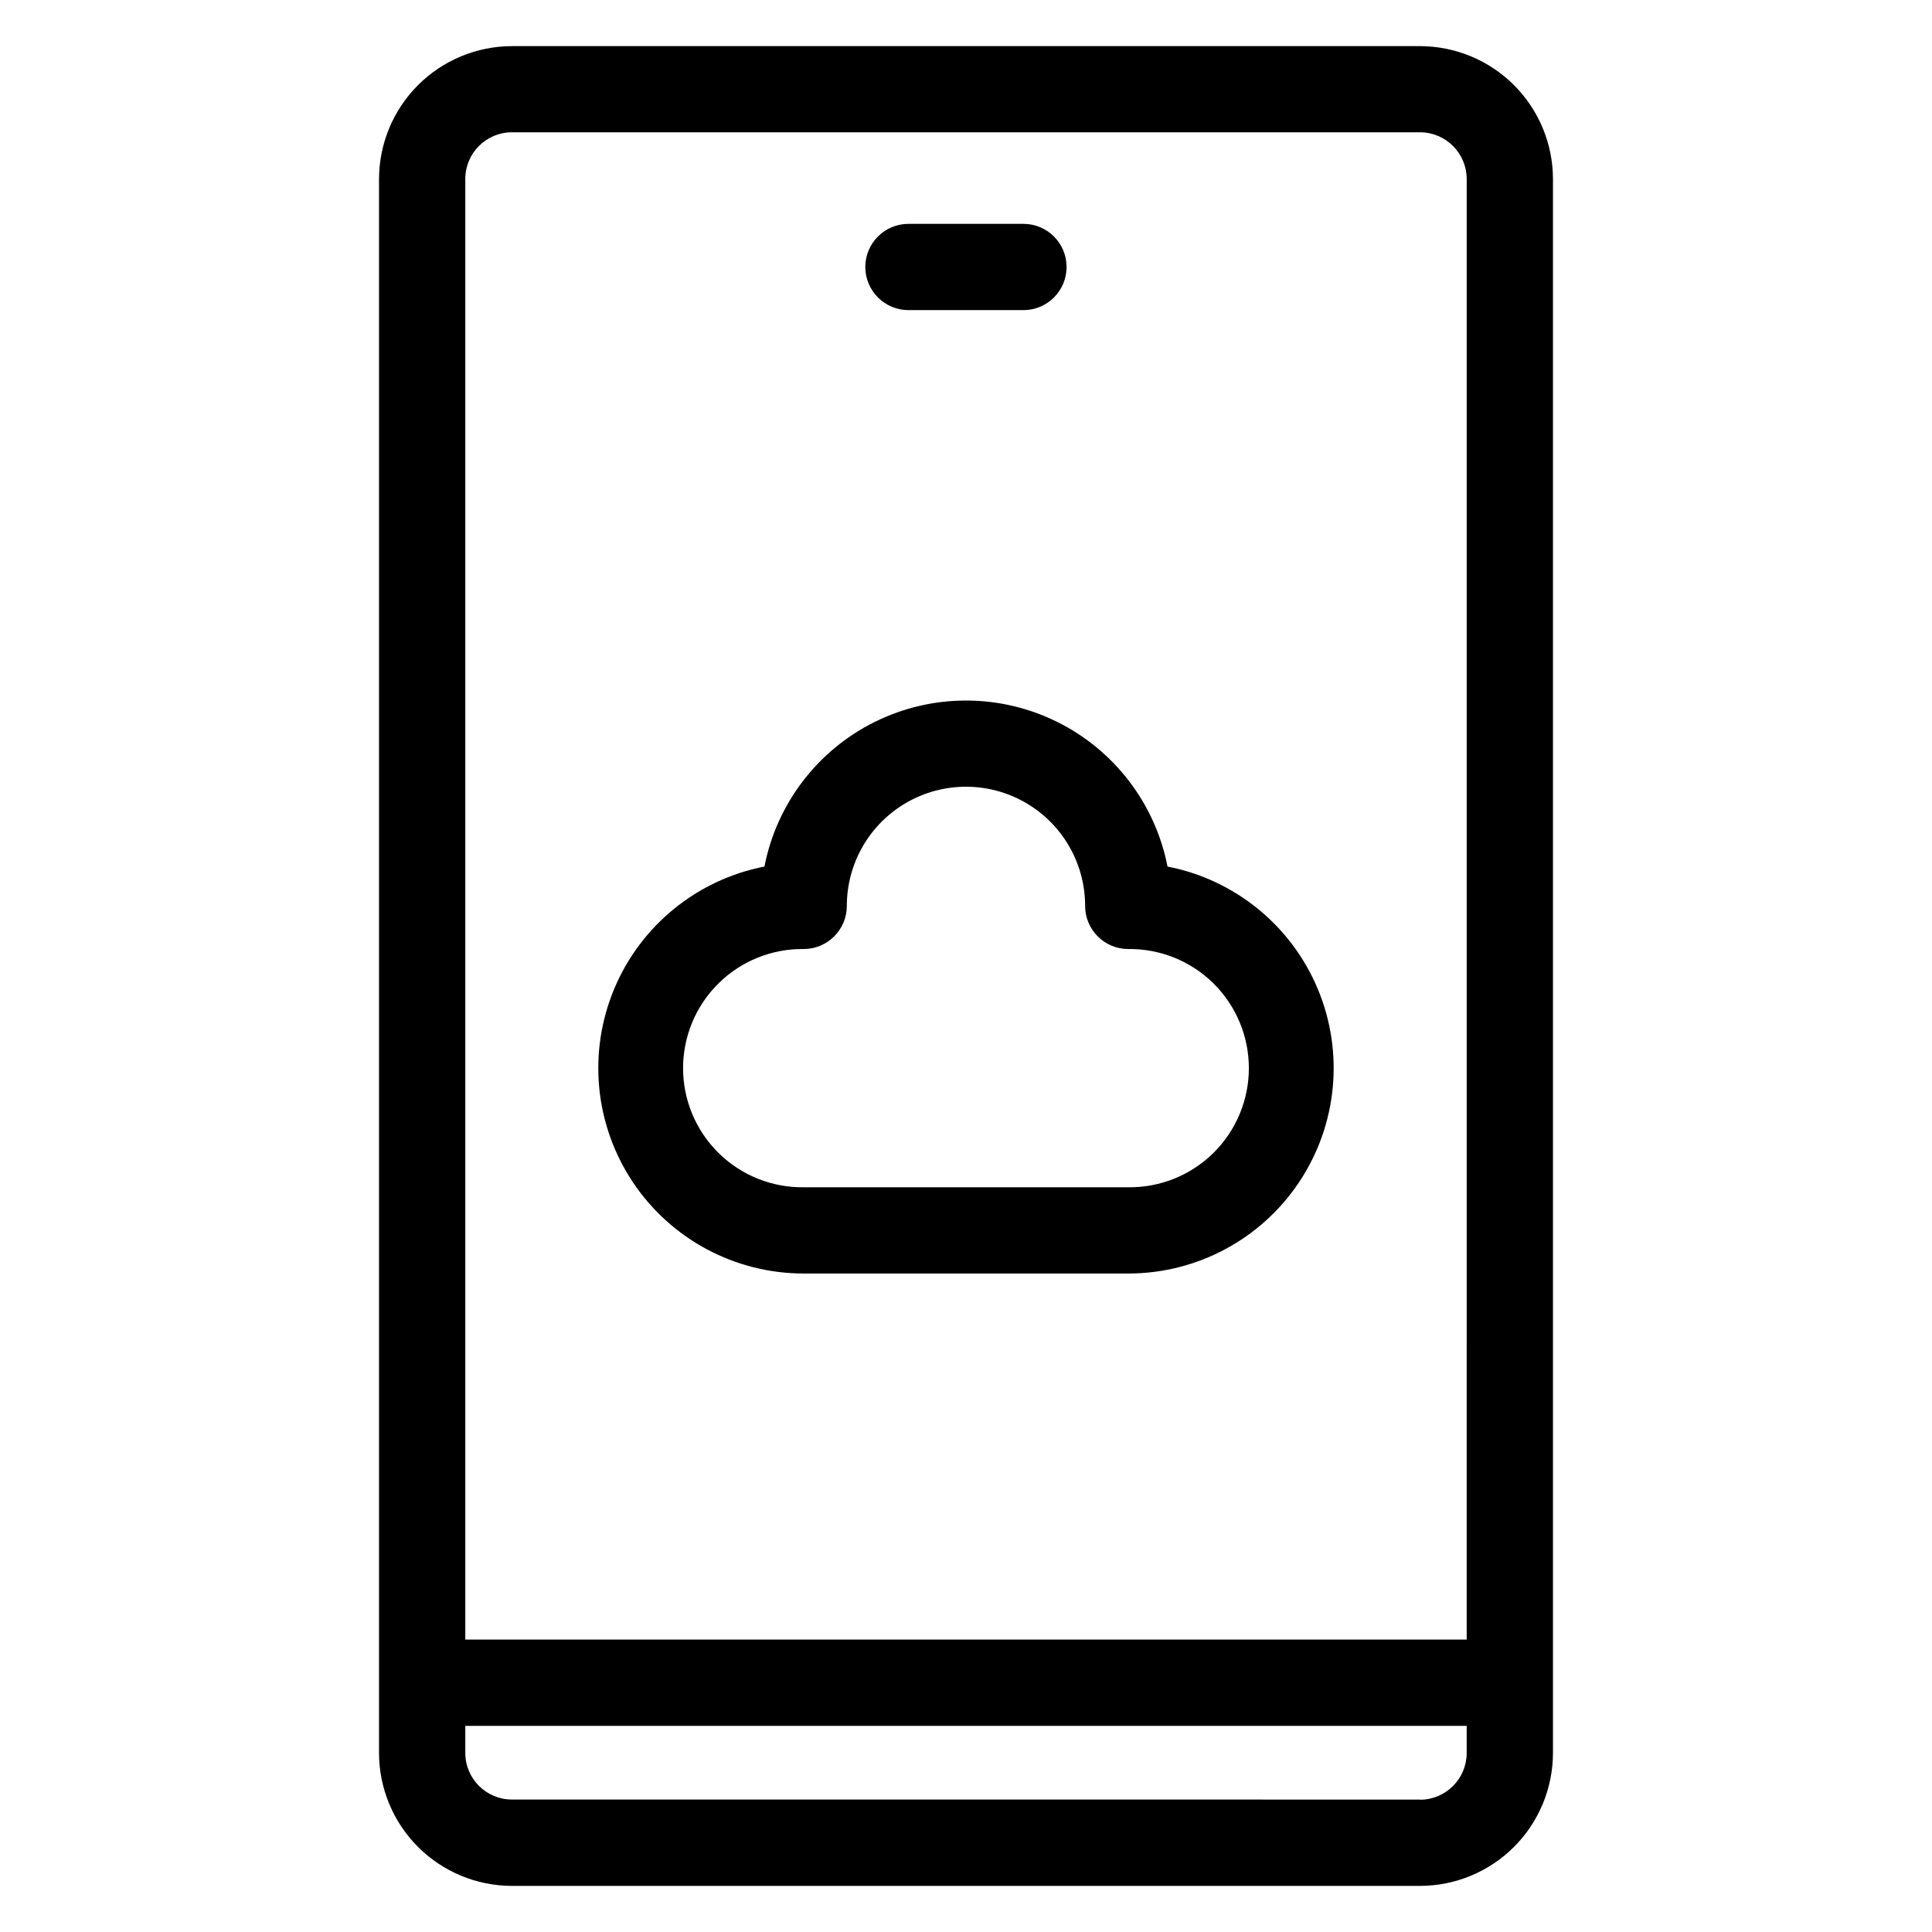
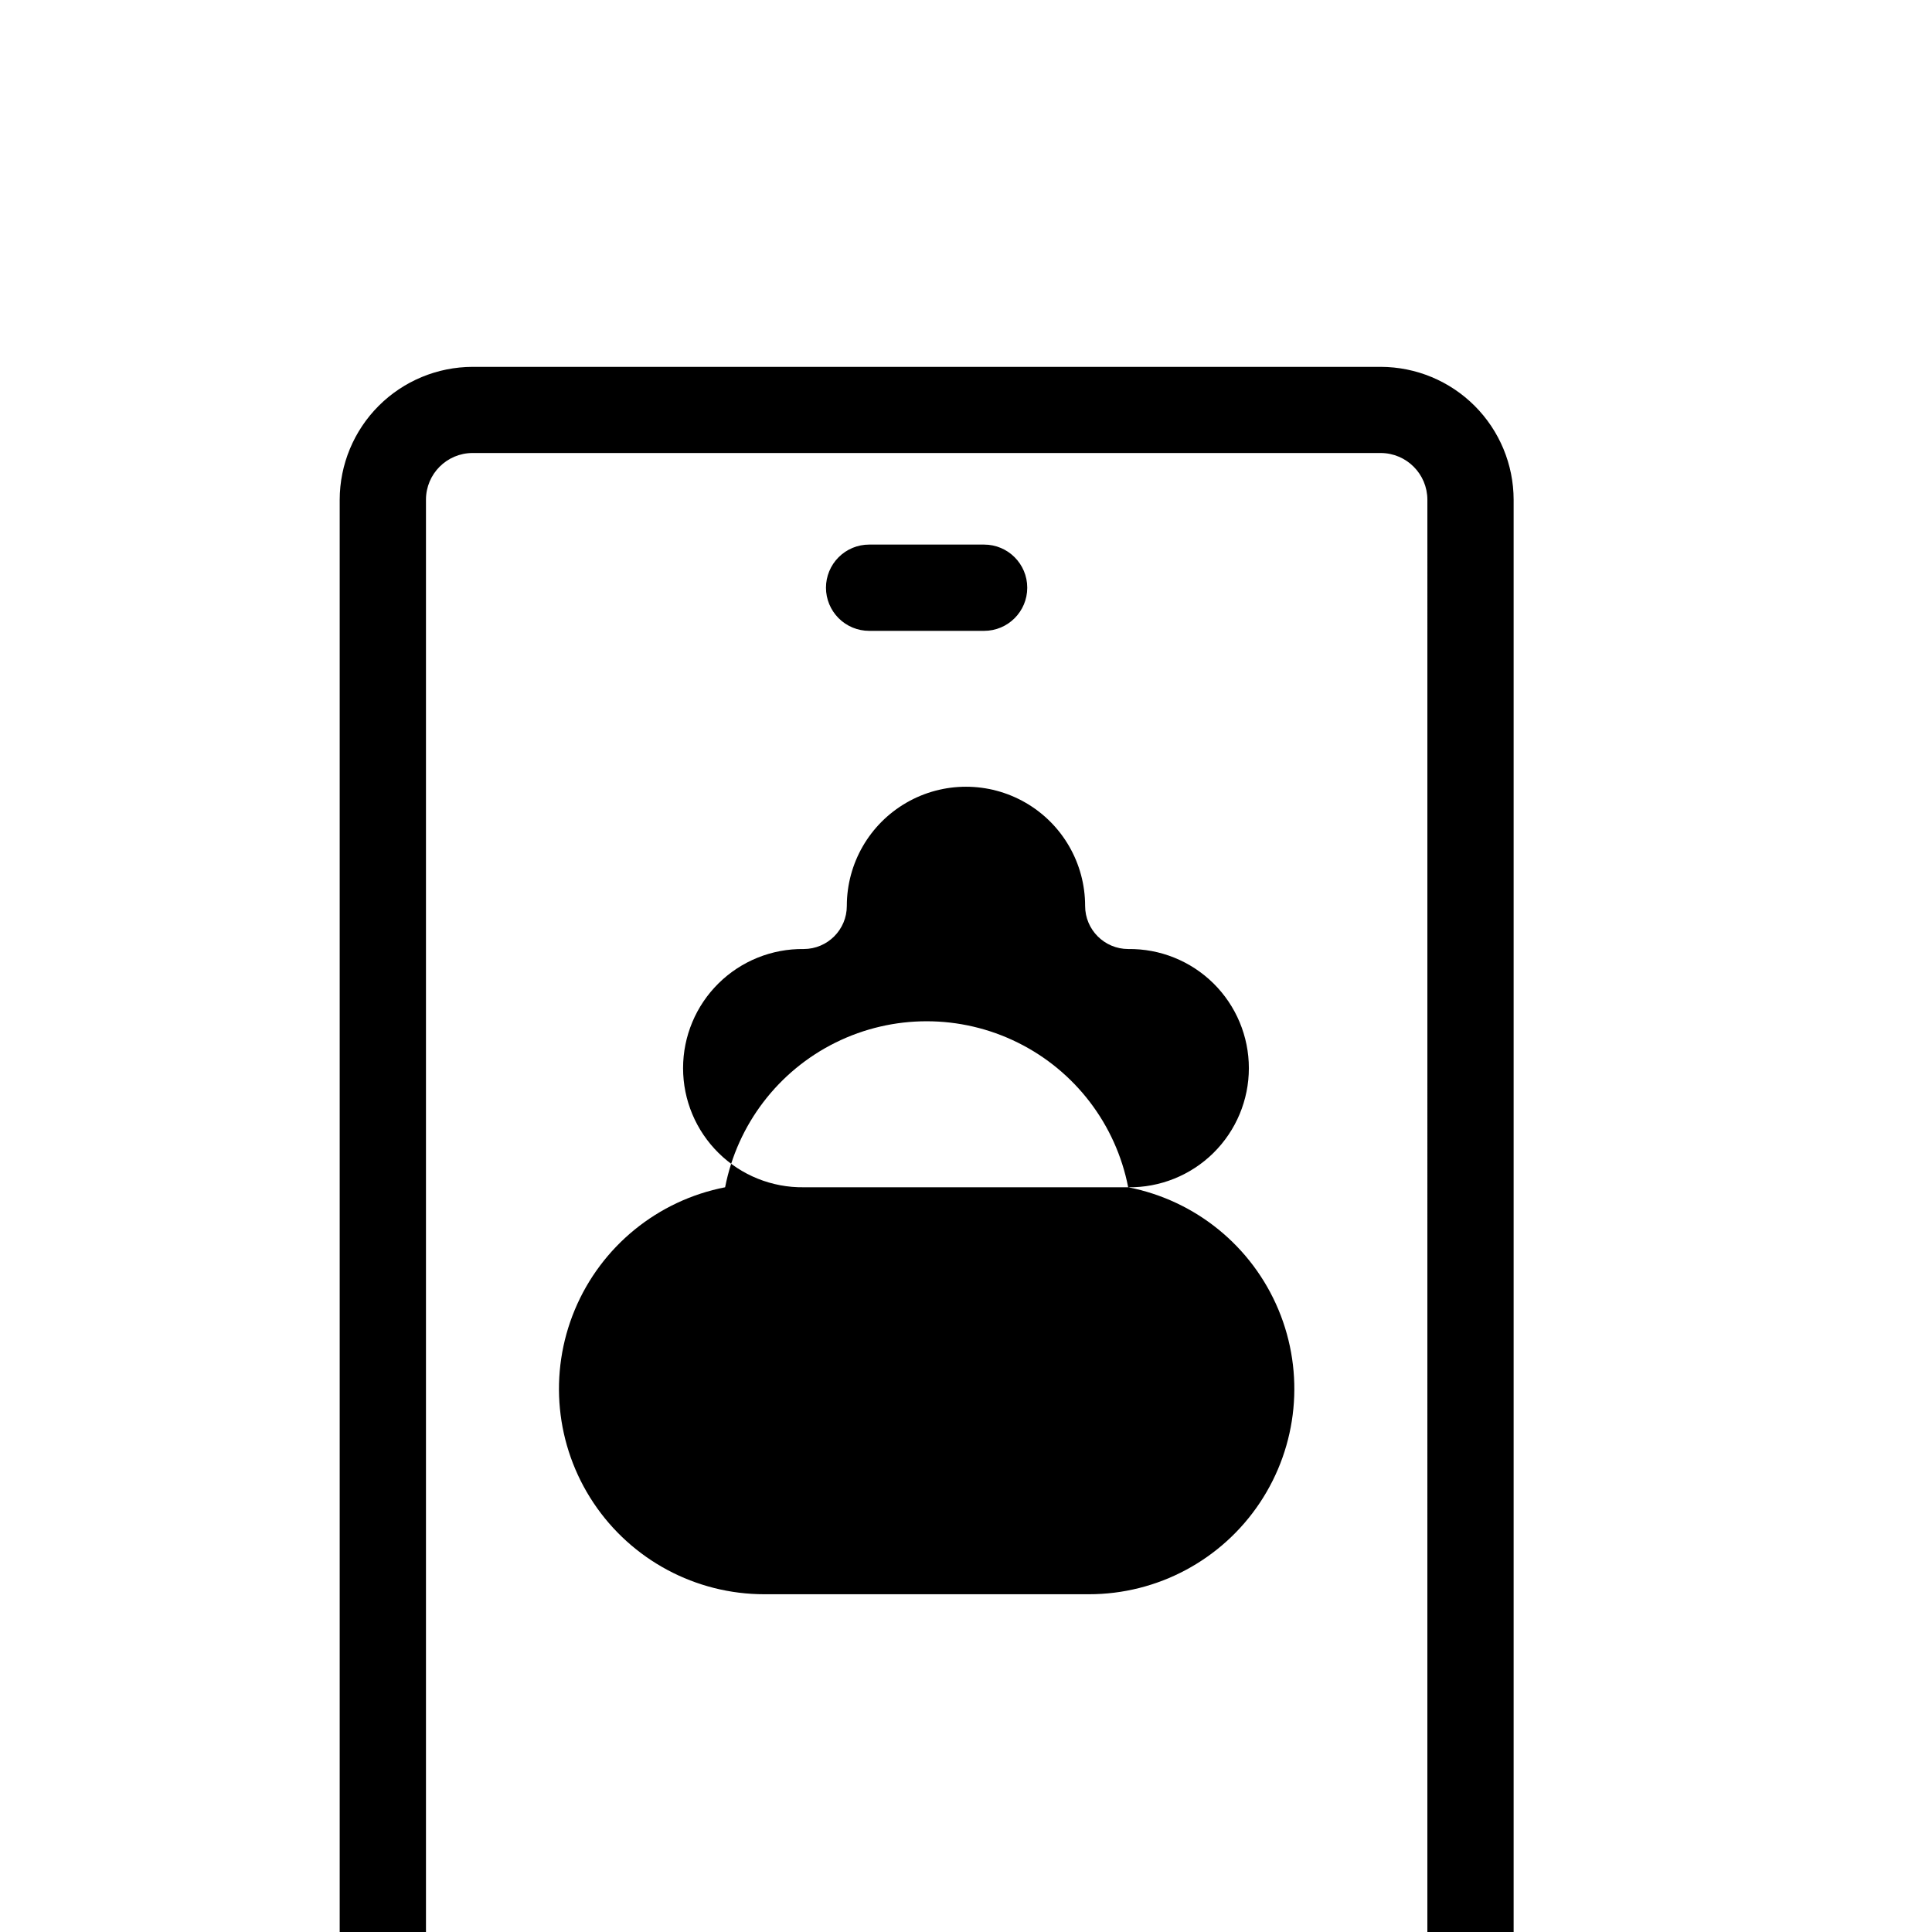
<svg xmlns="http://www.w3.org/2000/svg" fill="#000000" width="800px" height="800px" version="1.1" viewBox="144 144 512 512">
-   <path d="m442.98 458.64h-85.973c-8.445 0.113-16.582-3.164-22.59-9.098-6.012-5.934-9.395-14.023-9.395-22.469s3.383-16.539 9.395-22.473c6.008-5.93 14.145-9.207 22.59-9.098 6.305-0.012 11.41-5.125 11.41-11.43 0-11.281 6.019-21.707 15.789-27.348 9.77-5.641 21.805-5.641 31.578 0 9.77 5.641 15.785 16.066 15.785 27.348 0 6.305 5.106 11.418 11.41 11.43 8.445-0.109 16.582 3.168 22.594 9.098 6.008 5.934 9.391 14.027 9.391 22.473s-3.383 16.535-9.391 22.469c-6.012 5.934-14.148 9.211-22.594 9.098zm10.422-84.996c-3.246-16.648-14.074-30.832-29.281-38.352-15.203-7.523-33.047-7.523-48.254 0-15.203 7.519-26.031 21.703-29.281 38.352-17.871 3.477-32.824 15.664-39.836 32.465-7.008 16.805-5.156 36 4.945 51.152 10.098 15.148 27.105 24.246 45.312 24.234h85.973c18.207 0.012 35.215-9.086 45.312-24.234 10.102-15.152 11.957-34.348 4.945-51.152-7.012-16.801-21.961-28.988-39.836-32.465zm-80.09-158.89c0.004-3.035 1.211-5.945 3.359-8.09 2.148-2.144 5.059-3.344 8.094-3.34h30.457c6.312 0 11.43 5.117 11.43 11.43s-5.117 11.43-11.43 11.43h-30.457c-3.035 0.004-5.945-1.199-8.094-3.344-2.144-2.144-3.356-5.051-3.359-8.086zm159.38-23.32c-0.012-6.824-5.531-12.352-12.352-12.379h-240.68c-6.828 0.012-12.355 5.551-12.352 12.379v387.07h265.38zm-12.352 429.47-240.68-0.004c-6.812-0.008-12.336-5.523-12.352-12.332v-7.191h265.38v7.191c-0.012 6.82-5.531 12.352-12.352 12.379zm-240.68-464.68c-9.336 0.02-18.281 3.734-24.883 10.332-6.598 6.602-10.312 15.547-10.332 24.883v417.13c0.016 9.332 3.731 18.281 10.328 24.883 6.602 6.598 15.551 10.312 24.887 10.328h240.68c9.332-0.016 18.281-3.731 24.883-10.328 6.598-6.602 10.312-15.551 10.328-24.883v-417.13c-0.016-9.336-3.731-18.281-10.332-24.883-6.602-6.598-15.547-10.312-24.879-10.332z" fill-rule="evenodd" />
+   <path d="m442.98 458.64h-85.973c-8.445 0.113-16.582-3.164-22.59-9.098-6.012-5.934-9.395-14.023-9.395-22.469s3.383-16.539 9.395-22.473c6.008-5.93 14.145-9.207 22.59-9.098 6.305-0.012 11.41-5.125 11.41-11.43 0-11.281 6.019-21.707 15.789-27.348 9.77-5.641 21.805-5.641 31.578 0 9.77 5.641 15.785 16.066 15.785 27.348 0 6.305 5.106 11.418 11.41 11.43 8.445-0.109 16.582 3.168 22.594 9.098 6.008 5.934 9.391 14.027 9.391 22.473s-3.383 16.535-9.391 22.469c-6.012 5.934-14.148 9.211-22.594 9.098zc-3.246-16.648-14.074-30.832-29.281-38.352-15.203-7.523-33.047-7.523-48.254 0-15.203 7.519-26.031 21.703-29.281 38.352-17.871 3.477-32.824 15.664-39.836 32.465-7.008 16.805-5.156 36 4.945 51.152 10.098 15.148 27.105 24.246 45.312 24.234h85.973c18.207 0.012 35.215-9.086 45.312-24.234 10.102-15.152 11.957-34.348 4.945-51.152-7.012-16.801-21.961-28.988-39.836-32.465zm-80.09-158.89c0.004-3.035 1.211-5.945 3.359-8.09 2.148-2.144 5.059-3.344 8.094-3.34h30.457c6.312 0 11.43 5.117 11.43 11.43s-5.117 11.43-11.43 11.43h-30.457c-3.035 0.004-5.945-1.199-8.094-3.344-2.144-2.144-3.356-5.051-3.359-8.086zm159.38-23.32c-0.012-6.824-5.531-12.352-12.352-12.379h-240.68c-6.828 0.012-12.355 5.551-12.352 12.379v387.07h265.38zm-12.352 429.47-240.68-0.004c-6.812-0.008-12.336-5.523-12.352-12.332v-7.191h265.38v7.191c-0.012 6.82-5.531 12.352-12.352 12.379zm-240.68-464.68c-9.336 0.02-18.281 3.734-24.883 10.332-6.598 6.602-10.312 15.547-10.332 24.883v417.13c0.016 9.332 3.731 18.281 10.328 24.883 6.602 6.598 15.551 10.312 24.887 10.328h240.68c9.332-0.016 18.281-3.731 24.883-10.328 6.598-6.602 10.312-15.551 10.328-24.883v-417.13c-0.016-9.336-3.731-18.281-10.332-24.883-6.602-6.598-15.547-10.312-24.879-10.332z" fill-rule="evenodd" />
</svg>